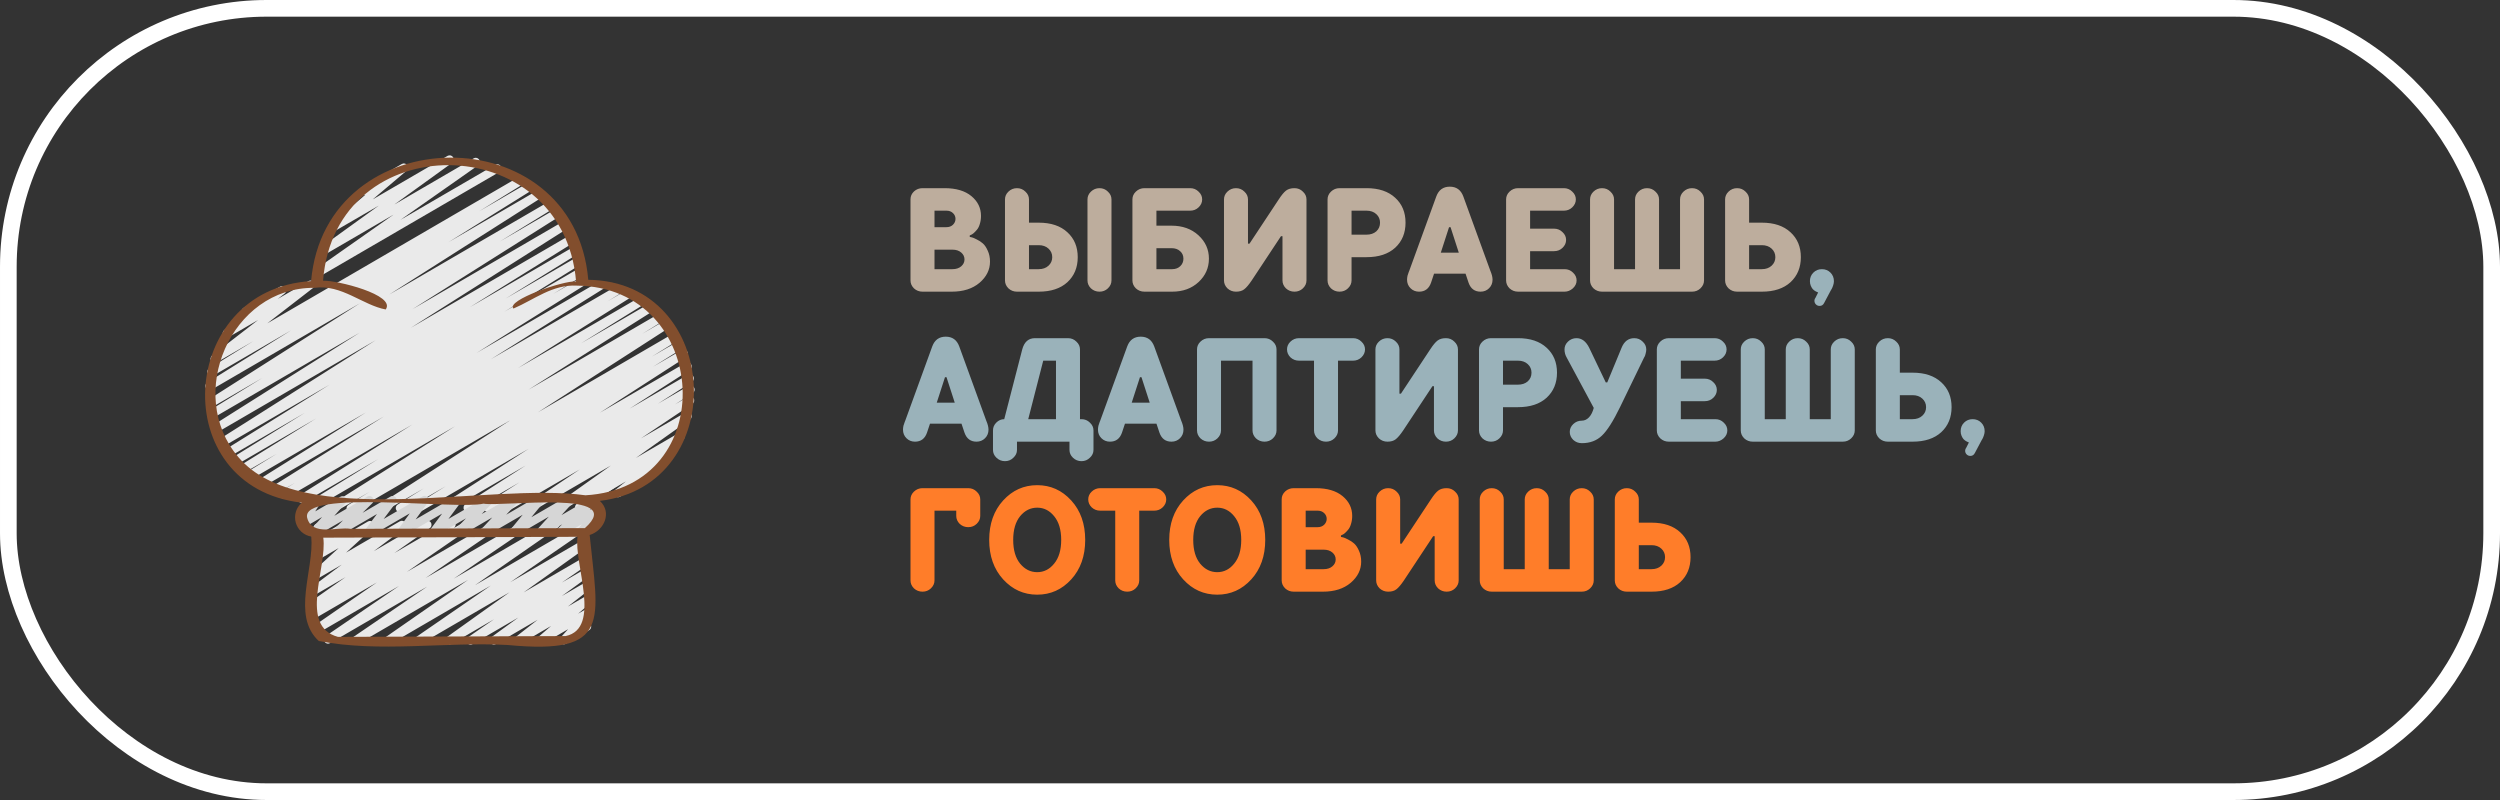
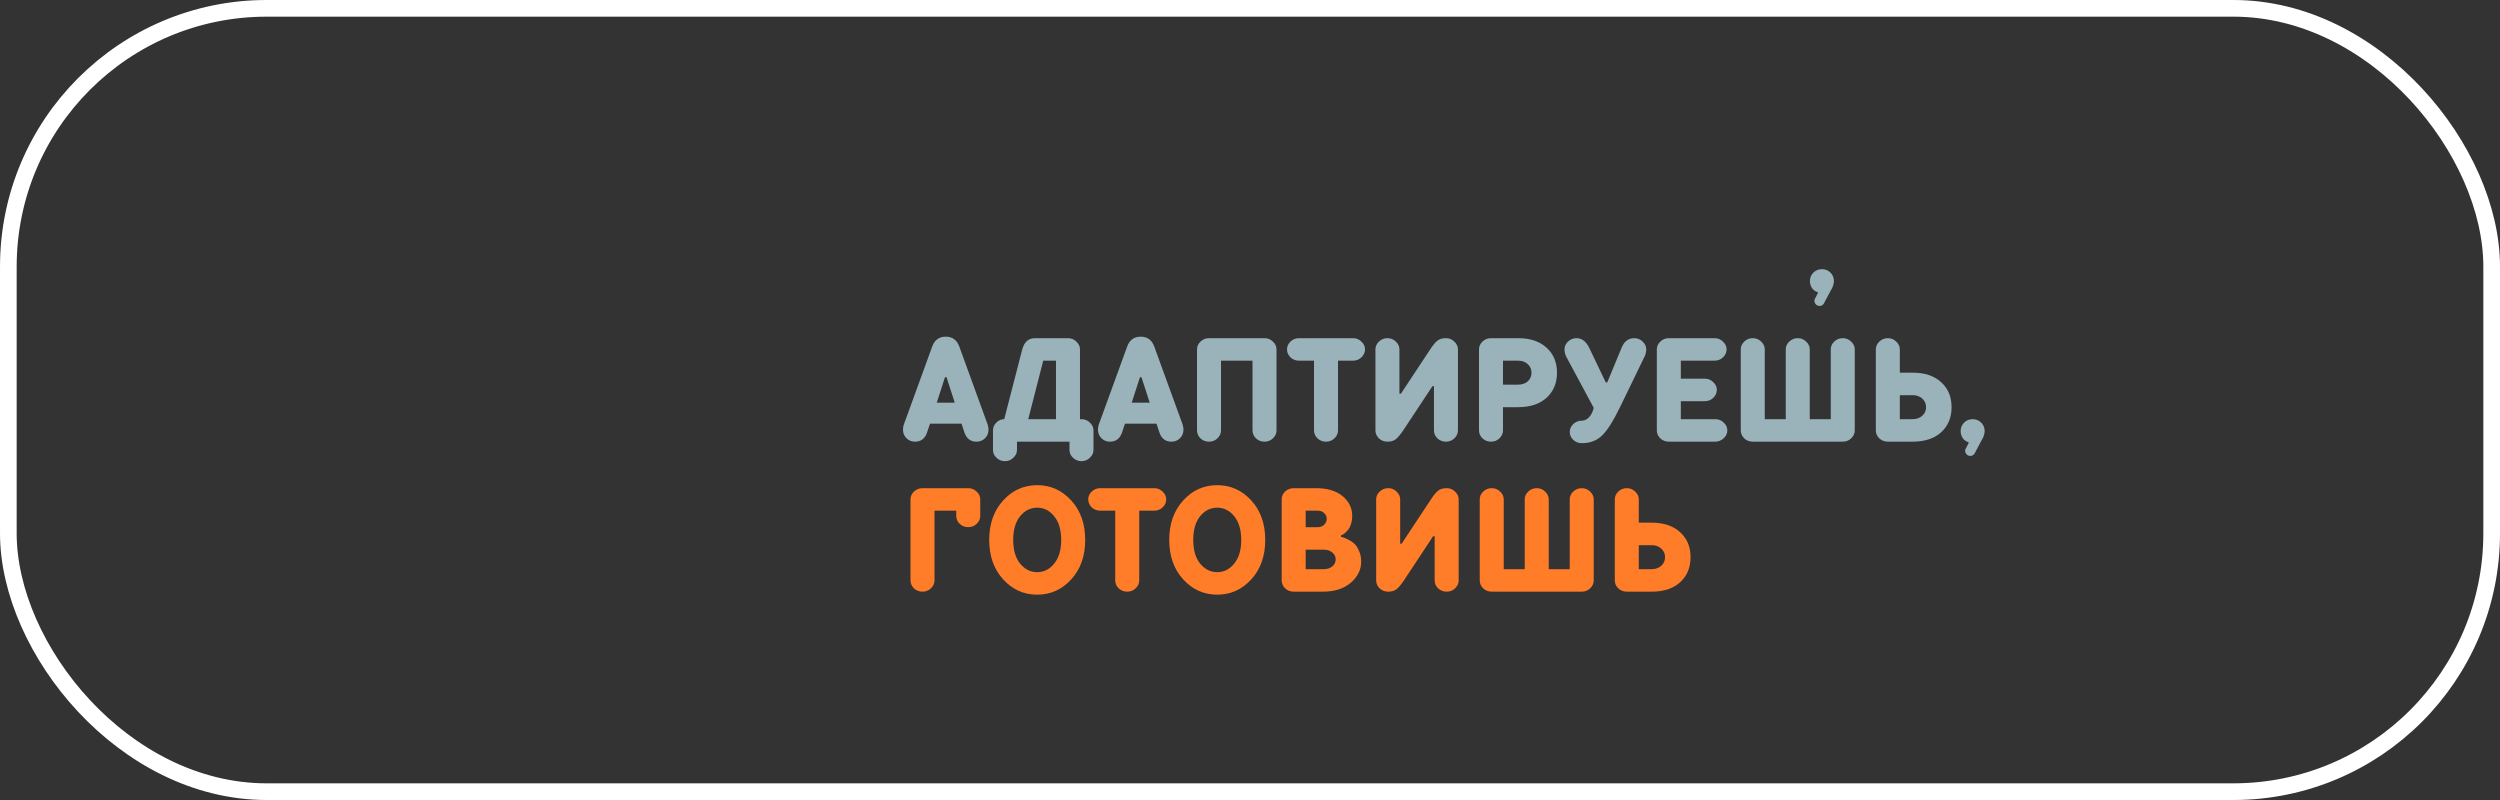
<svg xmlns="http://www.w3.org/2000/svg" width="150" height="48" viewBox="0 0 150 48" fill="none">
  <rect x="0" y="0" width="150" height="48" fill="#333333" stroke="none" />
  <g clip-path="url(#clip0_22_391)">
    <path d="M35.26 30.182C35.205 30.182 35.152 30.164 35.108 30.131C35.065 30.097 35.033 30.051 35.019 29.998C35.005 29.945 35.008 29.889 35.029 29.838C35.05 29.787 35.087 29.745 35.134 29.717L40.31 26.705C40.365 26.674 40.429 26.664 40.49 26.678C40.551 26.692 40.605 26.728 40.641 26.78C40.676 26.832 40.691 26.895 40.681 26.957C40.672 27.02 40.64 27.076 40.591 27.115L39.353 28.097C39.398 28.118 39.436 28.152 39.461 28.196C39.494 28.253 39.503 28.321 39.486 28.385C39.469 28.448 39.428 28.503 39.371 28.536L37.196 29.802C37.141 29.834 37.077 29.843 37.016 29.829C36.955 29.816 36.901 29.779 36.865 29.727C36.83 29.675 36.816 29.612 36.825 29.55C36.834 29.488 36.866 29.431 36.915 29.392L37.556 28.884L35.385 30.15C35.347 30.171 35.304 30.182 35.26 30.182Z" fill="#EAEAEA" />
    <path d="M19.974 30.751C19.92 30.751 19.867 30.734 19.824 30.701C19.781 30.669 19.749 30.623 19.734 30.572C19.719 30.52 19.721 30.464 19.741 30.413C19.76 30.363 19.795 30.32 19.841 30.291L27.309 25.573L19.177 30.305C19.12 30.339 19.052 30.35 18.988 30.334C18.924 30.318 18.869 30.277 18.835 30.22C18.801 30.163 18.791 30.096 18.807 30.032C18.823 29.967 18.864 29.912 18.92 29.878L22.687 27.548L18.231 30.141C18.175 30.173 18.108 30.182 18.045 30.165C17.982 30.149 17.928 30.108 17.895 30.053C17.861 29.997 17.851 29.93 17.866 29.867C17.88 29.804 17.919 29.749 17.974 29.714L24.747 25.469L17.151 29.889C17.095 29.92 17.028 29.928 16.966 29.911C16.904 29.894 16.85 29.853 16.817 29.798C16.784 29.743 16.774 29.677 16.789 29.614C16.803 29.551 16.842 29.496 16.896 29.461L17.702 28.968L16.529 29.65C16.473 29.682 16.406 29.691 16.343 29.675C16.28 29.658 16.226 29.618 16.193 29.562C16.159 29.507 16.149 29.44 16.164 29.377C16.179 29.314 16.218 29.259 16.272 29.224L23.034 24.988L15.741 29.231C15.684 29.265 15.616 29.275 15.552 29.26C15.488 29.244 15.433 29.203 15.399 29.146C15.364 29.09 15.354 29.022 15.37 28.958C15.386 28.894 15.426 28.838 15.483 28.804L21.955 24.748L15.072 28.753C15.016 28.781 14.951 28.787 14.891 28.769C14.831 28.751 14.78 28.712 14.748 28.658C14.716 28.604 14.705 28.541 14.717 28.479C14.73 28.418 14.766 28.364 14.817 28.327L16.603 27.23L14.641 28.371C14.584 28.405 14.516 28.415 14.452 28.399C14.388 28.383 14.333 28.343 14.299 28.286C14.265 28.229 14.255 28.162 14.271 28.097C14.287 28.033 14.328 27.978 14.384 27.944L18.967 25.108L14.193 27.886C14.136 27.918 14.07 27.926 14.007 27.909C13.945 27.892 13.891 27.852 13.858 27.796C13.825 27.741 13.814 27.675 13.829 27.612C13.844 27.549 13.882 27.494 13.937 27.459L18.289 24.77L13.807 27.379C13.75 27.411 13.684 27.42 13.621 27.403C13.558 27.387 13.504 27.347 13.47 27.291C13.437 27.235 13.426 27.169 13.441 27.106C13.456 27.042 13.495 26.987 13.55 26.952L19.779 23.078L13.44 26.766C13.384 26.797 13.318 26.804 13.257 26.788C13.195 26.771 13.142 26.731 13.109 26.677C13.076 26.622 13.065 26.557 13.078 26.494C13.092 26.432 13.129 26.377 13.181 26.341L22.543 20.411L13.066 25.925C13.01 25.958 12.943 25.967 12.88 25.951C12.816 25.935 12.762 25.895 12.728 25.839C12.694 25.783 12.684 25.716 12.699 25.652C12.714 25.589 12.753 25.534 12.808 25.499L21.583 19.96L12.822 25.058C12.766 25.089 12.699 25.098 12.637 25.081C12.574 25.064 12.521 25.024 12.487 24.968C12.454 24.913 12.444 24.847 12.458 24.784C12.473 24.721 12.512 24.666 12.566 24.631L15.748 22.672L12.727 24.43C12.671 24.462 12.604 24.47 12.542 24.454C12.479 24.438 12.425 24.398 12.392 24.342C12.358 24.287 12.348 24.221 12.362 24.158C12.376 24.095 12.415 24.04 12.469 24.004L21.594 18.198L12.7 23.375C12.644 23.409 12.576 23.419 12.512 23.403C12.447 23.387 12.392 23.346 12.358 23.29C12.324 23.233 12.314 23.165 12.33 23.101C12.346 23.037 12.387 22.982 12.443 22.948L17.474 19.816L12.803 22.534C12.747 22.564 12.681 22.572 12.619 22.555C12.557 22.539 12.504 22.499 12.47 22.444C12.437 22.388 12.427 22.323 12.441 22.26C12.455 22.197 12.493 22.142 12.547 22.107L15.204 20.465L13.007 21.743C12.953 21.774 12.888 21.784 12.826 21.77C12.765 21.756 12.711 21.719 12.676 21.666C12.64 21.614 12.626 21.55 12.636 21.488C12.646 21.426 12.679 21.369 12.729 21.331L15.483 19.201L13.737 20.217C13.682 20.249 13.618 20.259 13.556 20.244C13.495 20.23 13.441 20.194 13.405 20.141C13.37 20.089 13.356 20.025 13.366 19.963C13.375 19.9 13.409 19.844 13.458 19.805L14.625 18.896C14.588 18.874 14.557 18.843 14.535 18.805C14.514 18.767 14.503 18.725 14.503 18.681C14.504 18.638 14.515 18.595 14.537 18.558C14.558 18.52 14.589 18.489 14.627 18.467L16.802 17.201C16.856 17.169 16.921 17.159 16.983 17.173C17.045 17.187 17.099 17.224 17.134 17.276C17.17 17.329 17.184 17.392 17.174 17.455C17.164 17.518 17.131 17.574 17.081 17.613L16.662 17.939L18.512 16.863C18.566 16.832 18.631 16.823 18.692 16.837C18.753 16.851 18.806 16.888 18.841 16.94C18.877 16.992 18.891 17.056 18.881 17.118C18.871 17.18 18.838 17.236 18.789 17.275L16.035 19.404L31.153 10.607C31.209 10.575 31.276 10.567 31.338 10.584C31.401 10.6 31.454 10.641 31.488 10.696C31.521 10.752 31.531 10.818 31.517 10.881C31.502 10.944 31.463 10.999 31.409 11.034L28.75 12.677L31.675 10.976C31.731 10.945 31.797 10.937 31.859 10.954C31.921 10.97 31.975 11.011 32.008 11.066C32.041 11.121 32.051 11.187 32.037 11.249C32.023 11.312 31.985 11.367 31.931 11.402L26.906 14.533L32.227 11.436C32.283 11.402 32.351 11.391 32.415 11.407C32.48 11.422 32.535 11.463 32.569 11.519C32.604 11.576 32.614 11.644 32.599 11.708C32.583 11.772 32.542 11.827 32.486 11.862L23.352 17.673L32.892 12.12C32.949 12.086 33.017 12.076 33.081 12.092C33.145 12.109 33.2 12.149 33.234 12.206C33.268 12.263 33.278 12.331 33.262 12.395C33.246 12.459 33.205 12.514 33.149 12.548L29.989 14.493L33.267 12.585C33.324 12.553 33.39 12.545 33.453 12.561C33.515 12.577 33.569 12.617 33.603 12.673C33.636 12.728 33.647 12.794 33.633 12.857C33.618 12.92 33.58 12.975 33.526 13.011L24.746 18.552L33.746 13.313C33.802 13.283 33.868 13.275 33.93 13.292C33.991 13.309 34.044 13.349 34.077 13.403C34.11 13.458 34.121 13.523 34.108 13.585C34.094 13.648 34.057 13.703 34.005 13.739L24.643 19.673L34.16 14.132C34.217 14.1 34.283 14.091 34.346 14.108C34.409 14.124 34.463 14.165 34.496 14.22C34.53 14.276 34.541 14.342 34.526 14.406C34.511 14.469 34.472 14.524 34.417 14.559L28.194 18.43L34.422 14.806C34.479 14.773 34.546 14.763 34.609 14.78C34.673 14.796 34.727 14.836 34.761 14.892C34.795 14.949 34.805 15.016 34.79 15.08C34.774 15.143 34.734 15.199 34.679 15.233L30.336 17.915L34.599 15.434C34.656 15.403 34.722 15.394 34.785 15.411C34.847 15.428 34.901 15.468 34.934 15.524C34.967 15.579 34.978 15.645 34.963 15.708C34.948 15.771 34.91 15.826 34.855 15.861L30.266 18.702L34.73 16.103C34.787 16.073 34.853 16.066 34.915 16.082C34.977 16.099 35.029 16.14 35.062 16.195C35.095 16.25 35.106 16.315 35.092 16.378C35.077 16.441 35.039 16.495 34.986 16.53L33.196 17.633L34.812 16.693C34.868 16.662 34.934 16.655 34.995 16.672C35.057 16.689 35.11 16.729 35.143 16.783C35.176 16.838 35.187 16.903 35.173 16.966C35.159 17.028 35.122 17.083 35.069 17.119L28.593 21.177L35.953 16.895C36.009 16.865 36.075 16.857 36.137 16.874C36.199 16.891 36.251 16.931 36.284 16.986C36.318 17.04 36.328 17.106 36.314 17.168C36.3 17.231 36.263 17.285 36.21 17.321L29.449 21.555L36.992 17.165C37.048 17.132 37.116 17.123 37.179 17.14C37.242 17.156 37.296 17.197 37.33 17.253C37.363 17.309 37.373 17.376 37.358 17.44C37.343 17.503 37.303 17.558 37.247 17.593L36.452 18.081L37.596 17.414C37.652 17.38 37.72 17.369 37.784 17.385C37.848 17.401 37.904 17.442 37.938 17.498C37.972 17.555 37.982 17.623 37.966 17.687C37.95 17.751 37.91 17.806 37.853 17.841L31.079 22.087L38.367 17.845C38.423 17.814 38.489 17.807 38.552 17.823C38.614 17.84 38.667 17.88 38.7 17.936C38.733 17.991 38.744 18.056 38.729 18.119C38.715 18.182 38.677 18.237 38.624 18.272L34.862 20.599L38.911 18.243C38.968 18.209 39.035 18.198 39.099 18.214C39.164 18.23 39.219 18.27 39.253 18.327C39.288 18.383 39.298 18.451 39.282 18.515C39.267 18.58 39.226 18.635 39.169 18.669L31.701 23.386L39.539 18.824C39.596 18.79 39.663 18.78 39.727 18.797C39.792 18.813 39.847 18.854 39.881 18.91C39.915 18.967 39.925 19.035 39.909 19.099C39.892 19.163 39.852 19.218 39.795 19.252L38.542 20.024L39.898 19.234C39.955 19.203 40.021 19.194 40.083 19.21C40.146 19.226 40.2 19.266 40.233 19.321C40.267 19.376 40.278 19.442 40.264 19.505C40.25 19.568 40.212 19.623 40.159 19.659L32.278 24.738L40.423 19.997C40.48 19.966 40.546 19.959 40.608 19.975C40.67 19.992 40.723 20.032 40.756 20.087C40.789 20.143 40.8 20.208 40.786 20.271C40.772 20.334 40.734 20.389 40.68 20.424L39.111 21.397L40.68 20.485C40.736 20.455 40.801 20.448 40.863 20.465C40.924 20.483 40.976 20.522 41.009 20.577C41.042 20.631 41.052 20.696 41.039 20.758C41.025 20.82 40.989 20.875 40.936 20.911L39.184 22.004L40.9 21.005C40.956 20.974 41.022 20.966 41.084 20.982C41.146 20.998 41.2 21.038 41.233 21.093C41.267 21.147 41.278 21.213 41.265 21.276C41.251 21.338 41.214 21.393 41.161 21.429L35.988 24.766L41.132 21.773C41.188 21.741 41.255 21.733 41.317 21.749C41.379 21.765 41.433 21.805 41.467 21.86C41.501 21.915 41.511 21.981 41.498 22.044C41.484 22.107 41.446 22.162 41.392 22.197L37.776 24.519L41.26 22.492C41.316 22.459 41.383 22.45 41.446 22.466C41.509 22.482 41.563 22.522 41.597 22.578C41.63 22.633 41.641 22.7 41.627 22.763C41.612 22.826 41.574 22.882 41.519 22.917L39.468 24.227L41.308 23.157C41.364 23.126 41.43 23.118 41.492 23.134C41.554 23.151 41.608 23.191 41.641 23.246C41.675 23.301 41.686 23.366 41.672 23.429C41.658 23.492 41.62 23.547 41.567 23.582L40.499 24.265L41.285 23.809C41.34 23.778 41.406 23.77 41.467 23.786C41.529 23.802 41.582 23.841 41.616 23.895C41.65 23.949 41.661 24.014 41.649 24.076C41.636 24.138 41.601 24.194 41.549 24.23L38.456 26.302L41.132 24.748C41.188 24.716 41.253 24.707 41.316 24.722C41.378 24.737 41.432 24.775 41.467 24.829C41.502 24.883 41.514 24.948 41.502 25.011C41.49 25.074 41.455 25.129 41.402 25.167L38.151 27.479L40.699 25.996C40.755 25.965 40.82 25.956 40.882 25.971C40.944 25.986 40.997 26.025 41.031 26.079C41.066 26.132 41.078 26.197 41.066 26.259C41.054 26.322 41.019 26.378 40.967 26.415L35.205 30.421C35.183 30.458 35.152 30.489 35.115 30.51L34.87 30.652C34.815 30.683 34.75 30.691 34.689 30.676C34.627 30.66 34.574 30.622 34.54 30.568C34.506 30.515 34.494 30.451 34.505 30.388C34.517 30.326 34.552 30.271 34.603 30.233L35.612 29.532L33.676 30.659C33.62 30.691 33.555 30.7 33.493 30.685C33.43 30.67 33.376 30.632 33.341 30.578C33.307 30.524 33.294 30.459 33.306 30.396C33.318 30.334 33.354 30.278 33.406 30.24L36.657 27.929L31.956 30.664C31.9 30.695 31.834 30.704 31.772 30.689C31.71 30.673 31.656 30.634 31.622 30.579C31.588 30.525 31.576 30.46 31.589 30.397C31.602 30.334 31.639 30.279 31.691 30.242L34.783 28.169L30.483 30.671C30.427 30.7 30.361 30.708 30.3 30.691C30.239 30.674 30.186 30.635 30.153 30.58C30.12 30.526 30.109 30.461 30.122 30.399C30.135 30.337 30.172 30.282 30.224 30.246L31.295 29.56L29.379 30.675C29.323 30.706 29.257 30.714 29.195 30.697C29.133 30.681 29.08 30.641 29.047 30.587C29.013 30.532 29.002 30.467 29.016 30.404C29.029 30.342 29.066 30.287 29.119 30.251L31.163 28.944L28.179 30.681C28.123 30.712 28.057 30.72 27.996 30.703C27.934 30.686 27.881 30.647 27.847 30.592C27.814 30.538 27.803 30.472 27.816 30.41C27.83 30.347 27.867 30.292 27.92 30.256L31.538 27.933L26.806 30.687C26.75 30.72 26.683 30.73 26.619 30.714C26.556 30.698 26.501 30.658 26.467 30.602C26.433 30.547 26.422 30.48 26.437 30.416C26.451 30.352 26.49 30.297 26.546 30.262L31.716 26.929L25.247 30.694C25.191 30.726 25.124 30.734 25.061 30.718C24.998 30.701 24.944 30.661 24.911 30.605C24.877 30.55 24.867 30.483 24.881 30.42C24.896 30.357 24.935 30.302 24.99 30.267L26.745 29.173L24.123 30.698C24.067 30.733 23.999 30.743 23.935 30.727C23.871 30.711 23.816 30.67 23.782 30.613C23.747 30.556 23.737 30.489 23.753 30.425C23.769 30.36 23.81 30.305 23.867 30.271L25.422 29.307L23.017 30.704C22.96 30.737 22.893 30.747 22.83 30.731C22.767 30.715 22.712 30.675 22.678 30.619C22.643 30.564 22.633 30.497 22.647 30.433C22.662 30.37 22.701 30.314 22.756 30.279L30.642 25.2L21.17 30.714C21.142 30.73 21.111 30.741 21.078 30.746C21.046 30.751 21.013 30.75 20.981 30.741C20.95 30.734 20.92 30.719 20.893 30.7C20.867 30.68 20.845 30.656 20.828 30.628C20.811 30.6 20.8 30.569 20.796 30.536C20.791 30.504 20.792 30.471 20.8 30.439C20.808 30.407 20.822 30.378 20.842 30.351C20.861 30.325 20.886 30.303 20.914 30.286L22.169 29.514L20.1 30.717C20.062 30.74 20.018 30.751 19.974 30.751Z" fill="#EAEAEA" />
-     <path d="M19.095 16.603C19.042 16.603 18.991 16.587 18.948 16.555C18.905 16.524 18.873 16.48 18.857 16.43C18.841 16.379 18.842 16.325 18.858 16.274C18.875 16.224 18.908 16.181 18.951 16.15L23.609 12.88L19.531 15.254C19.476 15.286 19.411 15.295 19.349 15.28C19.287 15.265 19.234 15.227 19.199 15.174C19.164 15.12 19.151 15.056 19.163 14.993C19.174 14.931 19.209 14.875 19.26 14.837L22.729 12.334L20.167 13.819C20.113 13.85 20.05 13.86 19.989 13.847C19.929 13.834 19.875 13.798 19.839 13.747C19.803 13.697 19.788 13.634 19.795 13.573C19.803 13.511 19.834 13.455 19.881 13.414L21.922 11.687C21.863 11.713 21.797 11.716 21.736 11.695C21.675 11.674 21.625 11.63 21.596 11.572C21.567 11.515 21.562 11.449 21.581 11.387C21.599 11.326 21.641 11.274 21.697 11.242L24.108 9.839C24.162 9.808 24.225 9.798 24.286 9.812C24.347 9.825 24.4 9.86 24.436 9.911C24.472 9.962 24.488 10.024 24.48 10.086C24.472 10.147 24.442 10.204 24.395 10.244L22.362 11.965L26.857 9.351C26.912 9.321 26.976 9.312 27.038 9.327C27.099 9.343 27.152 9.38 27.186 9.433C27.22 9.486 27.233 9.55 27.223 9.612C27.212 9.674 27.178 9.73 27.128 9.768L23.661 12.271L28.415 9.504C28.47 9.471 28.537 9.461 28.6 9.475C28.663 9.49 28.717 9.529 28.752 9.583C28.787 9.638 28.8 9.704 28.787 9.767C28.774 9.831 28.737 9.887 28.684 9.923L24.026 13.193L29.716 9.885C29.773 9.855 29.839 9.848 29.901 9.866C29.963 9.883 30.015 9.924 30.048 9.98C30.08 10.035 30.09 10.101 30.075 10.164C30.059 10.226 30.021 10.28 29.967 10.315L19.22 16.566C19.182 16.59 19.139 16.602 19.095 16.603Z" fill="#EAEAEA" />
-     <path d="M28.233 38.681C28.18 38.681 28.128 38.664 28.085 38.632C28.042 38.601 28.011 38.557 27.995 38.506C27.979 38.455 27.98 38.401 27.997 38.351C28.014 38.3 28.047 38.257 28.09 38.227L29.643 37.155L27.073 38.65C27.017 38.681 26.952 38.69 26.891 38.675C26.829 38.659 26.776 38.621 26.741 38.568C26.707 38.515 26.694 38.45 26.705 38.388C26.717 38.326 26.752 38.27 26.802 38.232L30.572 35.538L25.211 38.656C25.156 38.688 25.09 38.698 25.027 38.682C24.965 38.667 24.911 38.628 24.877 38.574C24.842 38.52 24.83 38.455 24.843 38.392C24.855 38.329 24.892 38.273 24.944 38.236L29.452 35.131L23.384 38.663C23.329 38.694 23.263 38.703 23.202 38.687C23.14 38.672 23.086 38.633 23.052 38.58C23.018 38.526 23.005 38.461 23.017 38.399C23.029 38.336 23.064 38.281 23.116 38.243L28.079 34.796L21.42 38.669C21.364 38.7 21.299 38.708 21.238 38.693C21.176 38.677 21.123 38.638 21.089 38.584C21.055 38.531 21.043 38.466 21.055 38.404C21.067 38.341 21.103 38.286 21.154 38.249L25.628 35.199L19.81 38.584C19.754 38.617 19.688 38.628 19.625 38.613C19.561 38.597 19.506 38.558 19.472 38.503C19.437 38.448 19.425 38.382 19.439 38.319C19.452 38.255 19.49 38.199 19.544 38.163L23.943 35.158L19.069 37.995C19.014 38.026 18.948 38.035 18.886 38.019C18.825 38.004 18.771 37.965 18.737 37.911C18.703 37.857 18.691 37.792 18.703 37.73C18.715 37.667 18.751 37.612 18.803 37.575L22.615 34.944L18.836 37.143C18.779 37.174 18.714 37.182 18.652 37.165C18.59 37.149 18.537 37.11 18.504 37.055C18.47 37.001 18.459 36.936 18.472 36.873C18.485 36.811 18.522 36.756 18.575 36.719L18.803 36.569C18.753 36.579 18.702 36.575 18.655 36.555C18.608 36.535 18.568 36.502 18.54 36.46C18.506 36.406 18.493 36.34 18.505 36.277C18.518 36.214 18.554 36.158 18.607 36.121L20.733 34.628L18.939 35.671C18.884 35.703 18.819 35.712 18.758 35.697C18.696 35.683 18.642 35.645 18.608 35.593C18.573 35.54 18.559 35.476 18.57 35.413C18.58 35.351 18.614 35.295 18.665 35.257L20.503 33.88L19.005 34.752C18.952 34.781 18.89 34.79 18.831 34.777C18.772 34.764 18.72 34.73 18.684 34.682C18.648 34.633 18.631 34.573 18.636 34.513C18.641 34.452 18.668 34.396 18.712 34.354L20.32 32.883L19.089 33.598C19.037 33.627 18.977 33.636 18.919 33.624C18.86 33.611 18.808 33.579 18.772 33.532C18.736 33.485 18.718 33.426 18.721 33.367C18.724 33.308 18.748 33.251 18.789 33.208L19.324 32.668L19.152 32.769C19.11 32.793 19.06 32.805 19.011 32.802C18.962 32.798 18.914 32.781 18.875 32.75C18.836 32.72 18.807 32.679 18.791 32.632C18.775 32.585 18.774 32.534 18.787 32.487L18.955 31.882C18.912 31.86 18.876 31.825 18.852 31.782C18.819 31.725 18.81 31.658 18.826 31.594C18.843 31.53 18.885 31.476 18.942 31.442L19.19 31.297C19.233 31.272 19.282 31.26 19.332 31.263C19.381 31.267 19.429 31.285 19.468 31.315C19.507 31.346 19.536 31.387 19.552 31.434C19.568 31.481 19.569 31.531 19.556 31.579L19.431 32.028L20.699 31.291C20.751 31.262 20.812 31.253 20.87 31.265C20.928 31.278 20.98 31.31 21.016 31.357C21.052 31.404 21.07 31.463 21.067 31.522C21.064 31.581 21.04 31.638 20.999 31.681L20.468 32.225L22.078 31.288C22.131 31.259 22.193 31.25 22.252 31.263C22.311 31.276 22.364 31.31 22.399 31.358C22.435 31.407 22.452 31.467 22.447 31.527C22.442 31.588 22.415 31.644 22.372 31.686L20.764 33.157L23.992 31.278C24.047 31.247 24.112 31.238 24.173 31.252C24.235 31.267 24.289 31.304 24.324 31.357C24.359 31.41 24.372 31.474 24.361 31.536C24.351 31.599 24.317 31.655 24.267 31.693L22.428 33.07L25.518 31.272C25.573 31.239 25.639 31.23 25.701 31.245C25.764 31.26 25.818 31.299 25.852 31.353C25.887 31.407 25.899 31.472 25.887 31.535C25.875 31.598 25.839 31.654 25.786 31.691L23.658 33.186L26.957 31.267C27.014 31.232 27.081 31.221 27.146 31.236C27.21 31.252 27.265 31.292 27.3 31.348C27.335 31.404 27.346 31.472 27.331 31.536C27.315 31.601 27.275 31.656 27.219 31.691L27.199 31.704L27.957 31.262C28.013 31.231 28.078 31.222 28.14 31.238C28.202 31.253 28.255 31.292 28.29 31.346C28.324 31.4 28.336 31.465 28.324 31.527C28.311 31.59 28.276 31.645 28.224 31.682L24.411 34.314L29.668 31.256C29.724 31.224 29.79 31.215 29.852 31.23C29.915 31.246 29.968 31.285 30.003 31.34C30.037 31.394 30.049 31.459 30.036 31.522C30.023 31.585 29.986 31.641 29.933 31.677L25.534 34.682L31.433 31.249C31.489 31.217 31.555 31.208 31.617 31.224C31.68 31.239 31.734 31.278 31.768 31.332C31.802 31.387 31.814 31.452 31.802 31.515C31.789 31.578 31.752 31.634 31.699 31.67L27.225 34.72L33.204 31.239C33.259 31.207 33.325 31.198 33.387 31.214C33.449 31.229 33.503 31.268 33.537 31.322C33.571 31.376 33.584 31.441 33.572 31.503C33.559 31.566 33.523 31.622 33.471 31.659L28.508 35.107L34.859 31.41C34.914 31.377 34.981 31.367 35.043 31.383C35.106 31.398 35.16 31.437 35.195 31.491C35.23 31.546 35.242 31.612 35.228 31.675C35.215 31.738 35.178 31.794 35.125 31.831L30.615 34.935L34.916 32.432C34.971 32.4 35.037 32.39 35.099 32.405C35.162 32.42 35.216 32.459 35.251 32.512C35.285 32.566 35.298 32.631 35.286 32.694C35.274 32.757 35.238 32.813 35.186 32.85L31.417 35.545L34.997 33.461C35.053 33.429 35.119 33.42 35.181 33.435C35.243 33.45 35.297 33.489 35.332 33.544C35.366 33.598 35.379 33.663 35.366 33.726C35.353 33.789 35.317 33.845 35.264 33.881L33.709 34.954L35.052 34.172C35.107 34.14 35.173 34.13 35.235 34.145C35.297 34.16 35.351 34.198 35.385 34.251C35.42 34.304 35.433 34.369 35.422 34.432C35.41 34.495 35.376 34.551 35.324 34.588L33.709 35.763L35.114 34.946C35.169 34.914 35.233 34.904 35.295 34.918C35.357 34.932 35.411 34.969 35.446 35.021C35.482 35.074 35.496 35.138 35.486 35.2C35.476 35.263 35.443 35.319 35.393 35.358L34.072 36.394L35.179 35.75C35.232 35.719 35.295 35.71 35.356 35.723C35.416 35.736 35.47 35.772 35.505 35.822C35.541 35.873 35.557 35.934 35.55 35.996C35.542 36.057 35.513 36.114 35.466 36.154L34.687 36.822L35.239 36.501C35.29 36.471 35.35 36.461 35.409 36.472C35.467 36.483 35.52 36.514 35.557 36.56C35.594 36.606 35.614 36.664 35.612 36.724C35.611 36.783 35.588 36.84 35.548 36.884L35.096 37.38C35.154 37.346 35.222 37.337 35.286 37.354C35.35 37.371 35.404 37.413 35.437 37.47C35.471 37.527 35.48 37.595 35.463 37.659C35.446 37.723 35.404 37.777 35.347 37.811L33.947 38.626C33.896 38.656 33.836 38.666 33.778 38.655C33.719 38.644 33.667 38.613 33.63 38.567C33.592 38.521 33.573 38.463 33.574 38.404C33.576 38.344 33.598 38.288 33.638 38.244L34.089 37.75L32.573 38.631C32.519 38.662 32.456 38.671 32.396 38.658C32.335 38.645 32.282 38.609 32.246 38.559C32.21 38.509 32.194 38.447 32.202 38.385C32.209 38.324 32.239 38.267 32.286 38.227L33.066 37.558L31.213 38.636C31.159 38.667 31.094 38.676 31.033 38.662C30.972 38.648 30.919 38.611 30.883 38.559C30.848 38.507 30.834 38.444 30.843 38.382C30.853 38.32 30.885 38.264 30.934 38.224L32.256 37.188L29.759 38.642C29.704 38.674 29.639 38.684 29.577 38.669C29.515 38.654 29.461 38.616 29.426 38.563C29.391 38.509 29.378 38.445 29.389 38.382C29.401 38.319 29.436 38.263 29.487 38.225L31.101 37.051L28.357 38.645C28.319 38.668 28.276 38.68 28.233 38.681Z" fill="#EAEAEA" />
-     <path d="M33.589 32.184C33.539 32.184 33.49 32.169 33.448 32.141C33.407 32.113 33.375 32.073 33.356 32.027C33.338 31.98 33.334 31.929 33.345 31.88C33.356 31.831 33.382 31.787 33.418 31.753L33.735 31.457L32.538 32.153C32.486 32.182 32.426 32.192 32.368 32.181C32.31 32.17 32.257 32.139 32.22 32.093C32.183 32.047 32.163 31.989 32.165 31.93C32.166 31.871 32.189 31.814 32.228 31.77L32.93 31L30.941 32.158C30.89 32.188 30.831 32.198 30.773 32.189C30.716 32.179 30.663 32.149 30.626 32.105C30.588 32.06 30.567 32.004 30.566 31.945C30.565 31.887 30.585 31.83 30.622 31.785L31.361 30.886L29.16 32.164C29.109 32.194 29.048 32.204 28.989 32.193C28.931 32.182 28.878 32.151 28.841 32.104C28.804 32.057 28.785 31.999 28.787 31.939C28.789 31.88 28.812 31.823 28.853 31.779L29.538 31.046L27.606 32.17C27.554 32.2 27.493 32.21 27.434 32.198C27.375 32.187 27.323 32.155 27.286 32.107C27.249 32.06 27.23 32.001 27.233 31.942C27.236 31.882 27.26 31.825 27.302 31.782L27.959 31.1L26.11 32.175C26.061 32.203 26.003 32.214 25.946 32.205C25.89 32.196 25.838 32.168 25.8 32.125C25.762 32.083 25.739 32.028 25.737 31.971C25.734 31.914 25.751 31.857 25.785 31.811L26.526 30.818L24.177 32.181C24.128 32.21 24.07 32.221 24.014 32.212C23.958 32.203 23.906 32.175 23.868 32.133C23.83 32.091 23.807 32.037 23.804 31.98C23.8 31.923 23.817 31.867 23.85 31.821L24.584 30.804L22.204 32.188C22.154 32.217 22.096 32.227 22.04 32.218C21.983 32.209 21.931 32.181 21.893 32.138C21.855 32.095 21.833 32.041 21.831 31.983C21.828 31.926 21.845 31.87 21.88 31.824L22.619 30.841L20.291 32.195C20.239 32.225 20.177 32.236 20.118 32.224C20.058 32.212 20.005 32.179 19.968 32.131C19.931 32.083 19.913 32.023 19.918 31.962C19.922 31.902 19.948 31.845 19.991 31.802L20.581 31.221L18.951 32.171C18.9 32.201 18.84 32.212 18.782 32.201C18.723 32.19 18.671 32.159 18.633 32.113C18.596 32.067 18.576 32.01 18.577 31.95C18.578 31.891 18.601 31.834 18.64 31.79L19.327 31.02L18.287 31.625C18.239 31.653 18.183 31.664 18.128 31.656C18.072 31.648 18.021 31.622 17.983 31.582C17.944 31.542 17.92 31.491 17.914 31.435C17.908 31.38 17.921 31.324 17.951 31.277L18.29 30.739C18.231 30.758 18.168 30.755 18.111 30.731C18.055 30.706 18.009 30.661 17.984 30.605C17.959 30.549 17.955 30.485 17.974 30.427C17.993 30.368 18.032 30.318 18.086 30.287L18.909 29.808C18.957 29.78 19.014 29.769 19.069 29.777C19.124 29.785 19.174 29.811 19.213 29.85C19.252 29.89 19.276 29.942 19.282 29.997C19.288 30.053 19.275 30.108 19.245 30.156L18.912 30.684L20.43 29.803C20.481 29.773 20.541 29.763 20.599 29.773C20.657 29.784 20.71 29.815 20.747 29.861C20.785 29.907 20.805 29.964 20.803 30.023C20.802 30.082 20.78 30.139 20.741 30.183L20.055 30.953L22.044 29.797C22.096 29.767 22.158 29.756 22.218 29.768C22.277 29.78 22.33 29.813 22.367 29.861C22.404 29.909 22.422 29.969 22.418 30.03C22.414 30.09 22.387 30.147 22.344 30.19L21.752 30.77L23.433 29.792C23.482 29.764 23.54 29.753 23.597 29.762C23.653 29.772 23.705 29.8 23.743 29.843C23.781 29.886 23.803 29.94 23.806 29.997C23.808 30.055 23.791 30.111 23.757 30.157L23.019 31.139L25.347 29.786C25.396 29.757 25.454 29.747 25.51 29.756C25.566 29.764 25.618 29.792 25.656 29.834C25.694 29.876 25.717 29.93 25.72 29.987C25.724 30.044 25.707 30.1 25.674 30.146L24.94 31.163L27.319 29.779C27.369 29.75 27.427 29.74 27.483 29.749C27.54 29.758 27.591 29.786 27.63 29.829C27.668 29.871 27.69 29.926 27.693 29.983C27.695 30.04 27.678 30.096 27.644 30.142L26.906 31.137L29.254 29.772C29.306 29.742 29.367 29.732 29.426 29.743C29.485 29.754 29.538 29.787 29.575 29.834C29.612 29.881 29.631 29.94 29.628 30C29.625 30.06 29.6 30.117 29.558 30.16L28.901 30.842L30.75 29.767C30.801 29.737 30.862 29.726 30.921 29.737C30.98 29.748 31.032 29.78 31.07 29.827C31.107 29.873 31.126 29.932 31.124 29.992C31.122 30.052 31.098 30.108 31.057 30.152L30.373 30.884L32.302 29.762C32.353 29.733 32.412 29.722 32.469 29.732C32.526 29.742 32.579 29.772 32.616 29.816C32.654 29.86 32.675 29.917 32.676 29.975C32.676 30.033 32.657 30.09 32.62 30.135L31.881 31.034L34.081 29.756C34.133 29.726 34.193 29.716 34.251 29.727C34.309 29.738 34.362 29.769 34.399 29.815C34.436 29.861 34.456 29.919 34.454 29.978C34.453 30.037 34.43 30.094 34.391 30.138L33.689 30.908L35.403 29.912C35.455 29.881 35.518 29.87 35.578 29.882C35.638 29.895 35.692 29.929 35.728 29.978C35.765 30.027 35.782 30.088 35.776 30.149C35.771 30.21 35.743 30.267 35.698 30.309L35.381 30.604L35.779 30.372C35.829 30.342 35.888 30.331 35.945 30.341C36.002 30.35 36.054 30.379 36.093 30.423C36.131 30.467 36.152 30.522 36.154 30.58C36.155 30.638 36.136 30.695 36.1 30.741L35.835 31.078C35.893 31.063 35.955 31.069 36.01 31.095C36.064 31.122 36.106 31.167 36.13 31.222C36.153 31.278 36.156 31.34 36.137 31.398C36.118 31.455 36.078 31.503 36.026 31.534L34.976 32.144C34.926 32.173 34.867 32.184 34.81 32.175C34.753 32.165 34.701 32.136 34.663 32.092C34.625 32.049 34.603 31.993 34.602 31.935C34.6 31.877 34.619 31.821 34.654 31.775L34.906 31.455L33.712 32.149C33.675 32.171 33.633 32.183 33.589 32.184Z" fill="#D6D6D6" />
    <path d="M35.296 16.788C34.45 6.904 19.52 7.098 18.666 16.865C10.645 17.349 9.934 29.236 18.109 30.16C17.941 30.304 17.817 30.494 17.753 30.706C17.689 30.918 17.686 31.144 17.746 31.358C17.805 31.571 17.925 31.764 18.09 31.912C18.255 32.06 18.458 32.158 18.677 32.194C18.855 34.187 17.474 36.938 19.126 38.46C22.776 39.17 26.719 38.498 30.465 38.7C36.749 39.303 35.885 37.243 35.38 32.099C36.242 31.836 36.743 30.754 35.992 30.054C43.919 29.105 43.319 16.881 35.296 16.788ZM33.938 38.164C29.384 38.177 24.829 38.2 20.277 38.212C17.901 37.569 19.644 34.049 19.397 32.26C24.48 32.251 29.567 32.221 34.652 32.208C34.422 33.817 36.125 37.701 33.938 38.164ZM35.094 31.686C30.41 31.692 25.726 31.719 21.042 31.731C20.195 31.592 18.73 32.193 18.43 31.07C18.018 29.343 27.422 30.6 29.01 30.219C30.095 30.424 37.714 29.347 35.094 31.686ZM35.128 29.717C29.373 28.913 18.093 31.894 14.305 27.432C11.097 23.685 13.84 17.225 18.869 17.27C20.484 17.042 21.777 18.317 23.142 18.568C23.781 17.694 20.189 16.804 19.384 16.844C20.105 7.498 33.785 7.684 34.565 16.887C33.827 16.815 30.338 18.028 30.808 18.513C32.049 17.981 33.149 17.057 34.612 17.138C42.648 17.225 43.315 29.246 35.128 29.717Z" fill="#824E2D" />
  </g>
-   <path d="M55.35 11.29H56.673C57.363 11.29 57.9 11.449 58.284 11.767C58.668 12.085 58.86 12.481 58.86 12.955C58.86 13.129 58.836 13.291 58.788 13.441C58.746 13.585 58.689 13.699 58.617 13.783C58.551 13.861 58.485 13.93 58.419 13.99C58.353 14.044 58.296 14.08 58.248 14.098L58.185 14.125V14.215C58.215 14.221 58.257 14.23 58.311 14.242C58.371 14.254 58.47 14.296 58.608 14.368C58.746 14.434 58.869 14.515 58.977 14.611C59.085 14.707 59.181 14.851 59.265 15.043C59.355 15.235 59.4 15.454 59.4 15.7C59.4 16.186 59.19 16.609 58.77 16.969C58.35 17.323 57.795 17.5 57.105 17.5H55.35C55.152 17.5 54.981 17.434 54.837 17.302C54.699 17.164 54.63 17.005 54.63 16.825V11.956C54.63 11.776 54.699 11.62 54.837 11.488C54.981 11.356 55.152 11.29 55.35 11.29ZM57.672 15.979C57.804 15.865 57.87 15.727 57.87 15.565C57.87 15.403 57.804 15.265 57.672 15.151C57.54 15.037 57.366 14.98 57.15 14.98H56.07V16.15H57.15C57.366 16.15 57.54 16.093 57.672 15.979ZM56.07 13.63H56.79C56.946 13.63 57.075 13.582 57.177 13.486C57.279 13.384 57.33 13.267 57.33 13.135C57.33 12.997 57.279 12.88 57.177 12.784C57.075 12.688 56.946 12.64 56.79 12.64H56.07V13.63ZM66.689 11.965V16.825C66.689 17.005 66.617 17.164 66.473 17.302C66.335 17.434 66.167 17.5 65.969 17.5C65.771 17.5 65.6 17.434 65.456 17.302C65.318 17.164 65.249 17.005 65.249 16.825V11.965C65.249 11.785 65.318 11.629 65.456 11.497C65.6 11.359 65.771 11.29 65.969 11.29C66.167 11.29 66.335 11.359 66.473 11.497C66.617 11.629 66.689 11.785 66.689 11.965ZM62.324 14.71H61.739V16.15H62.324C62.564 16.15 62.759 16.081 62.909 15.943C63.059 15.805 63.134 15.634 63.134 15.43C63.134 15.226 63.059 15.055 62.909 14.917C62.759 14.779 62.564 14.71 62.324 14.71ZM64.043 13.936C64.457 14.314 64.664 14.812 64.664 15.43C64.664 16.048 64.457 16.549 64.043 16.933C63.629 17.311 63.056 17.5 62.324 17.5H61.019C60.821 17.5 60.65 17.434 60.506 17.302C60.368 17.164 60.299 17.005 60.299 16.825V11.965C60.299 11.785 60.368 11.629 60.506 11.497C60.65 11.359 60.821 11.29 61.019 11.29C61.217 11.29 61.385 11.359 61.523 11.497C61.667 11.629 61.739 11.785 61.739 11.965V13.36H62.324C63.056 13.36 63.629 13.552 64.043 13.936ZM71.905 14.116C72.325 14.5 72.535 14.968 72.535 15.52C72.535 16.072 72.328 16.54 71.914 16.924C71.5 17.308 70.972 17.5 70.33 17.5H68.665C68.467 17.5 68.296 17.434 68.152 17.302C68.014 17.164 67.945 17.005 67.945 16.825V11.965C67.945 11.785 68.014 11.629 68.152 11.497C68.296 11.359 68.467 11.29 68.665 11.29H71.41C71.608 11.29 71.776 11.359 71.914 11.497C72.058 11.629 72.13 11.785 72.13 11.965C72.13 12.145 72.058 12.304 71.914 12.442C71.776 12.574 71.608 12.64 71.41 12.64H69.385V13.54H70.285C70.945 13.54 71.485 13.732 71.905 14.116ZM69.385 16.15H70.33C70.528 16.15 70.69 16.09 70.816 15.97C70.942 15.85 71.005 15.7 71.005 15.52C71.005 15.334 70.939 15.184 70.807 15.07C70.681 14.95 70.507 14.89 70.285 14.89H69.385V16.15ZM73.439 16.825V11.965C73.439 11.785 73.508 11.629 73.646 11.497C73.79 11.359 73.961 11.29 74.159 11.29C74.357 11.29 74.525 11.359 74.663 11.497C74.807 11.629 74.879 11.785 74.879 11.965V14.62H74.969L76.724 11.965C76.892 11.707 77.039 11.53 77.165 11.434C77.291 11.338 77.459 11.29 77.669 11.29C77.867 11.29 78.035 11.359 78.173 11.497C78.317 11.629 78.389 11.785 78.389 11.965V16.825C78.389 17.005 78.317 17.164 78.173 17.302C78.035 17.434 77.867 17.5 77.669 17.5C77.471 17.5 77.3 17.434 77.156 17.302C77.018 17.164 76.949 17.005 76.949 16.825V14.17H76.859L75.104 16.825C74.93 17.083 74.78 17.26 74.654 17.356C74.534 17.452 74.369 17.5 74.159 17.5C73.961 17.5 73.79 17.434 73.646 17.302C73.508 17.164 73.439 17.005 73.439 16.825ZM81.093 14.08H81.984C82.23 14.08 82.427 14.014 82.578 13.882C82.728 13.744 82.802 13.57 82.802 13.36C82.802 13.156 82.728 12.985 82.578 12.847C82.427 12.709 82.233 12.64 81.993 12.64H81.093V14.08ZM83.712 11.866C84.126 12.244 84.332 12.742 84.332 13.36C84.332 13.978 84.126 14.479 83.712 14.863C83.297 15.241 82.725 15.43 81.993 15.43H81.093V16.825C81.093 17.005 81.02 17.164 80.876 17.302C80.739 17.434 80.57 17.5 80.373 17.5C80.174 17.5 80.004 17.434 79.859 17.302C79.722 17.164 79.653 17.005 79.653 16.825V11.965C79.653 11.785 79.722 11.629 79.859 11.497C80.004 11.359 80.174 11.29 80.373 11.29H81.993C82.725 11.29 83.297 11.482 83.712 11.866ZM88.113 16.96L87.933 16.42H86.043L85.863 16.96C85.737 17.32 85.497 17.5 85.143 17.5C84.939 17.5 84.768 17.431 84.63 17.293C84.492 17.155 84.423 16.984 84.423 16.78C84.423 16.714 84.432 16.636 84.45 16.546C84.474 16.456 84.498 16.384 84.522 16.33L84.558 16.24L86.178 11.785C86.322 11.395 86.592 11.2 86.988 11.2C87.384 11.2 87.654 11.395 87.798 11.785L89.418 16.24C89.508 16.45 89.553 16.63 89.553 16.78C89.553 16.984 89.484 17.155 89.346 17.293C89.208 17.431 89.037 17.5 88.833 17.5C88.479 17.5 88.239 17.32 88.113 16.96ZM87.528 15.16L87.033 13.63H86.943L86.448 15.16H87.528ZM91.806 16.15H93.876C94.074 16.15 94.242 16.219 94.38 16.357C94.524 16.489 94.596 16.645 94.596 16.825C94.596 17.005 94.521 17.164 94.371 17.302C94.221 17.434 94.056 17.5 93.876 17.5H91.086C90.888 17.5 90.717 17.434 90.573 17.302C90.435 17.164 90.366 17.005 90.366 16.825V11.965C90.366 11.785 90.435 11.629 90.573 11.497C90.717 11.359 90.888 11.29 91.086 11.29H93.831C94.029 11.29 94.197 11.359 94.335 11.497C94.479 11.629 94.551 11.785 94.551 11.965C94.551 12.145 94.479 12.304 94.335 12.442C94.197 12.574 94.029 12.64 93.831 12.64H91.806V13.72H93.246C93.444 13.72 93.612 13.789 93.75 13.927C93.894 14.059 93.966 14.215 93.966 14.395C93.966 14.575 93.894 14.734 93.75 14.872C93.612 15.004 93.444 15.07 93.246 15.07H91.806V16.15ZM102.242 11.965V16.825C102.242 17.005 102.17 17.164 102.026 17.302C101.888 17.434 101.72 17.5 101.522 17.5H96.123C95.924 17.5 95.754 17.434 95.609 17.302C95.472 17.164 95.403 17.005 95.403 16.825V11.965C95.403 11.785 95.472 11.629 95.609 11.497C95.754 11.359 95.924 11.29 96.123 11.29C96.32 11.29 96.489 11.359 96.626 11.497C96.77 11.629 96.843 11.785 96.843 11.965V16.15H98.103V11.965C98.103 11.785 98.171 11.629 98.309 11.497C98.454 11.359 98.624 11.29 98.823 11.29C99.02 11.29 99.189 11.359 99.326 11.497C99.471 11.629 99.543 11.785 99.543 11.965V16.15H100.802V11.965C100.802 11.785 100.871 11.629 101.009 11.497C101.153 11.359 101.324 11.29 101.522 11.29C101.72 11.29 101.888 11.359 102.026 11.497C102.17 11.629 102.242 11.785 102.242 11.965ZM105.711 14.71H104.946V16.15H105.711C105.951 16.15 106.146 16.081 106.296 15.943C106.446 15.805 106.521 15.634 106.521 15.43C106.521 15.226 106.446 15.055 106.296 14.917C106.146 14.779 105.951 14.71 105.711 14.71ZM107.43 13.936C107.844 14.314 108.051 14.812 108.051 15.43C108.051 16.048 107.844 16.549 107.43 16.933C107.016 17.311 106.443 17.5 105.711 17.5H104.226C104.028 17.5 103.857 17.434 103.713 17.302C103.575 17.164 103.506 17.005 103.506 16.825V11.965C103.506 11.785 103.575 11.629 103.713 11.497C103.857 11.359 104.028 11.29 104.226 11.29C104.424 11.29 104.592 11.359 104.73 11.497C104.874 11.629 104.946 11.785 104.946 11.965V13.36H105.711C106.443 13.36 107.016 13.552 107.43 13.936Z" fill="#BDAD9D" />
  <path d="M110.035 16.87C110.035 16.948 110.02 17.032 109.99 17.122C109.96 17.212 109.93 17.284 109.9 17.338L109.855 17.41L109.45 18.175C109.39 18.295 109.3 18.355 109.18 18.355C109.09 18.355 109.015 18.325 108.955 18.265C108.895 18.205 108.865 18.13 108.865 18.04C108.865 18.016 108.871 17.983 108.883 17.941C108.901 17.905 108.919 17.875 108.937 17.851L108.955 17.815L109.09 17.545C109.078 17.539 109.06 17.533 109.036 17.527C109.012 17.521 108.97 17.5 108.91 17.464C108.856 17.428 108.808 17.389 108.766 17.347C108.724 17.299 108.685 17.233 108.649 17.149C108.613 17.065 108.595 16.972 108.595 16.87C108.595 16.666 108.664 16.495 108.802 16.357C108.94 16.219 109.111 16.15 109.315 16.15C109.519 16.15 109.69 16.219 109.828 16.357C109.966 16.495 110.035 16.666 110.035 16.87ZM57.87 25.96L57.69 25.42H55.8L55.62 25.96C55.494 26.32 55.254 26.5 54.9 26.5C54.696 26.5 54.525 26.431 54.387 26.293C54.249 26.155 54.18 25.984 54.18 25.78C54.18 25.714 54.189 25.636 54.207 25.546C54.231 25.456 54.255 25.384 54.279 25.33L54.315 25.24L55.935 20.785C56.079 20.395 56.349 20.2 56.745 20.2C57.141 20.2 57.411 20.395 57.555 20.785L59.175 25.24C59.265 25.45 59.31 25.63 59.31 25.78C59.31 25.984 59.241 26.155 59.103 26.293C58.965 26.431 58.794 26.5 58.59 26.5C58.236 26.5 57.996 26.32 57.87 25.96ZM57.285 24.16L56.79 22.63H56.7L56.205 24.16H57.285ZM62.594 21.64L61.694 25.15H63.359V21.64H62.594ZM59.579 26.995V25.825C59.579 25.645 59.645 25.489 59.777 25.357C59.915 25.219 60.074 25.15 60.254 25.15L61.334 20.965C61.454 20.515 61.709 20.29 62.099 20.29H64.079C64.277 20.29 64.445 20.359 64.583 20.497C64.727 20.629 64.799 20.785 64.799 20.965V25.15H64.889C65.087 25.15 65.255 25.219 65.393 25.357C65.537 25.489 65.609 25.645 65.609 25.825V26.995C65.609 27.175 65.537 27.331 65.393 27.463C65.255 27.601 65.087 27.67 64.889 27.67C64.691 27.67 64.52 27.601 64.376 27.463C64.238 27.331 64.169 27.175 64.169 26.995V26.5H61.019V26.995C61.019 27.175 60.947 27.331 60.803 27.463C60.665 27.601 60.497 27.67 60.299 27.67C60.101 27.67 59.93 27.601 59.786 27.463C59.648 27.331 59.579 27.175 59.579 26.995ZM69.568 25.96L69.388 25.42H67.498L67.318 25.96C67.192 26.32 66.952 26.5 66.598 26.5C66.394 26.5 66.223 26.431 66.085 26.293C65.947 26.155 65.878 25.984 65.878 25.78C65.878 25.714 65.887 25.636 65.905 25.546C65.929 25.456 65.953 25.384 65.977 25.33L66.013 25.24L67.633 20.785C67.777 20.395 68.047 20.2 68.443 20.2C68.839 20.2 69.109 20.395 69.253 20.785L70.873 25.24C70.963 25.45 71.008 25.63 71.008 25.78C71.008 25.984 70.939 26.155 70.801 26.293C70.663 26.431 70.492 26.5 70.288 26.5C69.934 26.5 69.694 26.32 69.568 25.96ZM68.983 24.16L68.488 22.63H68.398L67.903 24.16H68.983ZM76.591 20.965V25.825C76.591 26.005 76.519 26.164 76.375 26.302C76.237 26.434 76.069 26.5 75.871 26.5C75.673 26.5 75.502 26.434 75.358 26.302C75.22 26.164 75.151 26.005 75.151 25.825V21.64H73.261V25.825C73.261 26.005 73.189 26.164 73.045 26.302C72.907 26.434 72.739 26.5 72.541 26.5C72.343 26.5 72.172 26.434 72.028 26.302C71.89 26.164 71.821 26.005 71.821 25.825V20.965C71.821 20.785 71.89 20.629 72.028 20.497C72.172 20.359 72.343 20.29 72.541 20.29H75.871C76.069 20.29 76.237 20.359 76.375 20.497C76.519 20.629 76.591 20.785 76.591 20.965ZM78.841 25.825V21.64H77.941C77.743 21.64 77.572 21.574 77.428 21.442C77.29 21.304 77.221 21.145 77.221 20.965C77.221 20.785 77.29 20.629 77.428 20.497C77.572 20.359 77.743 20.29 77.941 20.29H81.181C81.379 20.29 81.547 20.359 81.685 20.497C81.829 20.629 81.901 20.785 81.901 20.965C81.901 21.145 81.829 21.304 81.685 21.442C81.547 21.574 81.379 21.64 81.181 21.64H80.281V25.825C80.281 26.005 80.209 26.164 80.065 26.302C79.927 26.434 79.759 26.5 79.561 26.5C79.363 26.5 79.192 26.434 79.048 26.302C78.91 26.164 78.841 26.005 78.841 25.825ZM82.526 25.825V20.965C82.526 20.785 82.596 20.629 82.734 20.497C82.877 20.359 83.049 20.29 83.246 20.29C83.445 20.29 83.612 20.359 83.751 20.497C83.894 20.629 83.966 20.785 83.966 20.965V23.62H84.056L85.811 20.965C85.98 20.707 86.126 20.53 86.252 20.434C86.379 20.338 86.546 20.29 86.757 20.29C86.954 20.29 87.123 20.359 87.26 20.497C87.404 20.629 87.477 20.785 87.477 20.965V25.825C87.477 26.005 87.404 26.164 87.26 26.302C87.123 26.434 86.954 26.5 86.757 26.5C86.558 26.5 86.388 26.434 86.243 26.302C86.106 26.164 86.037 26.005 86.037 25.825V23.17H85.947L84.192 25.825C84.017 26.083 83.868 26.26 83.742 26.356C83.621 26.452 83.457 26.5 83.246 26.5C83.049 26.5 82.877 26.434 82.734 26.302C82.596 26.164 82.526 26.005 82.526 25.825ZM90.18 23.08H91.071C91.317 23.08 91.515 23.014 91.665 22.882C91.815 22.744 91.89 22.57 91.89 22.36C91.89 22.156 91.815 21.985 91.665 21.847C91.515 21.709 91.32 21.64 91.08 21.64H90.18V23.08ZM92.799 20.866C93.213 21.244 93.42 21.742 93.42 22.36C93.42 22.978 93.213 23.479 92.799 23.863C92.385 24.241 91.812 24.43 91.08 24.43H90.18V25.825C90.18 26.005 90.108 26.164 89.964 26.302C89.826 26.434 89.658 26.5 89.46 26.5C89.262 26.5 89.091 26.434 88.947 26.302C88.809 26.164 88.74 26.005 88.74 25.825V20.965C88.74 20.785 88.809 20.629 88.947 20.497C89.091 20.359 89.262 20.29 89.46 20.29H91.08C91.812 20.29 92.385 20.482 92.799 20.866ZM98.641 21.46L97.201 24.43C96.793 25.27 96.43 25.84 96.112 26.14C95.8 26.44 95.398 26.59 94.906 26.59C94.708 26.59 94.537 26.524 94.393 26.392C94.255 26.254 94.186 26.095 94.186 25.915C94.186 25.735 94.255 25.579 94.393 25.447C94.537 25.309 94.708 25.24 94.906 25.24C95.068 25.24 95.212 25.174 95.338 25.042C95.464 24.91 95.56 24.721 95.626 24.475L94.006 21.46C93.916 21.31 93.871 21.145 93.871 20.965C93.871 20.785 93.94 20.629 94.078 20.497C94.222 20.359 94.393 20.29 94.591 20.29C94.909 20.29 95.164 20.485 95.356 20.875L96.346 22.945H96.436L97.291 20.875C97.447 20.485 97.702 20.29 98.056 20.29C98.254 20.29 98.422 20.359 98.56 20.497C98.704 20.629 98.776 20.785 98.776 20.965C98.776 21.043 98.764 21.124 98.74 21.208C98.722 21.292 98.701 21.355 98.677 21.397L98.641 21.46ZM100.85 25.15H102.92C103.118 25.15 103.286 25.219 103.424 25.357C103.568 25.489 103.64 25.645 103.64 25.825C103.64 26.005 103.565 26.164 103.415 26.302C103.265 26.434 103.1 26.5 102.92 26.5H100.13C99.932 26.5 99.761 26.434 99.617 26.302C99.479 26.164 99.41 26.005 99.41 25.825V20.965C99.41 20.785 99.479 20.629 99.617 20.497C99.761 20.359 99.932 20.29 100.13 20.29H102.875C103.073 20.29 103.241 20.359 103.379 20.497C103.523 20.629 103.595 20.785 103.595 20.965C103.595 21.145 103.523 21.304 103.379 21.442C103.241 21.574 103.073 21.64 102.875 21.64H100.85V22.72H102.29C102.488 22.72 102.656 22.789 102.794 22.927C102.938 23.059 103.01 23.215 103.01 23.395C103.01 23.575 102.938 23.734 102.794 23.872C102.656 24.004 102.488 24.07 102.29 24.07H100.85V25.15ZM111.286 20.965V25.825C111.286 26.005 111.214 26.164 111.07 26.302C110.932 26.434 110.764 26.5 110.566 26.5H105.166C104.968 26.5 104.797 26.434 104.653 26.302C104.515 26.164 104.446 26.005 104.446 25.825V20.965C104.446 20.785 104.515 20.629 104.653 20.497C104.797 20.359 104.968 20.29 105.166 20.29C105.364 20.29 105.532 20.359 105.67 20.497C105.814 20.629 105.886 20.785 105.886 20.965V25.15H107.146V20.965C107.146 20.785 107.215 20.629 107.353 20.497C107.497 20.359 107.668 20.29 107.866 20.29C108.064 20.29 108.232 20.359 108.37 20.497C108.514 20.629 108.586 20.785 108.586 20.965V25.15H109.846V20.965C109.846 20.785 109.915 20.629 110.053 20.497C110.197 20.359 110.368 20.29 110.566 20.29C110.764 20.29 110.932 20.359 111.07 20.497C111.214 20.629 111.286 20.785 111.286 20.965ZM114.755 23.71H113.99V25.15H114.755C114.995 25.15 115.19 25.081 115.34 24.943C115.49 24.805 115.565 24.634 115.565 24.43C115.565 24.226 115.49 24.055 115.34 23.917C115.19 23.779 114.995 23.71 114.755 23.71ZM116.474 22.936C116.888 23.314 117.095 23.812 117.095 24.43C117.095 25.048 116.888 25.549 116.474 25.933C116.06 26.311 115.487 26.5 114.755 26.5H113.27C113.072 26.5 112.901 26.434 112.757 26.302C112.619 26.164 112.55 26.005 112.55 25.825V20.965C112.55 20.785 112.619 20.629 112.757 20.497C112.901 20.359 113.072 20.29 113.27 20.29C113.468 20.29 113.636 20.359 113.774 20.497C113.918 20.629 113.99 20.785 113.99 20.965V22.36H114.755C115.487 22.36 116.06 22.552 116.474 22.936ZM119.079 25.87C119.079 25.948 119.064 26.032 119.034 26.122C119.004 26.212 118.974 26.284 118.944 26.338L118.899 26.41L118.494 27.175C118.434 27.295 118.344 27.355 118.224 27.355C118.134 27.355 118.059 27.325 117.999 27.265C117.939 27.205 117.909 27.13 117.909 27.04C117.909 27.016 117.915 26.983 117.927 26.941C117.945 26.905 117.963 26.875 117.981 26.851L117.999 26.815L118.134 26.545C118.122 26.539 118.104 26.533 118.08 26.527C118.056 26.521 118.014 26.5 117.954 26.464C117.9 26.428 117.852 26.389 117.81 26.347C117.768 26.299 117.729 26.233 117.693 26.149C117.657 26.065 117.639 25.972 117.639 25.87C117.639 25.666 117.708 25.495 117.846 25.357C117.984 25.219 118.155 25.15 118.359 25.15C118.563 25.15 118.734 25.219 118.872 25.357C119.01 25.495 119.079 25.666 119.079 25.87Z" fill="#9AB2BA" />
  <path d="M55.35 29.29H58.095C58.293 29.29 58.461 29.359 58.599 29.497C58.743 29.629 58.815 29.785 58.815 29.965V30.955C58.815 31.135 58.743 31.294 58.599 31.432C58.461 31.564 58.293 31.63 58.095 31.63C57.897 31.63 57.726 31.564 57.582 31.432C57.444 31.294 57.375 31.135 57.375 30.955V30.64H56.07V34.825C56.07 35.005 55.998 35.164 55.854 35.302C55.716 35.434 55.548 35.5 55.35 35.5C55.152 35.5 54.981 35.434 54.837 35.302C54.699 35.164 54.63 35.005 54.63 34.825V29.965C54.63 29.785 54.699 29.629 54.837 29.497C54.981 29.359 55.152 29.29 55.35 29.29ZM63.249 33.817C63.531 33.475 63.672 33.001 63.672 32.395C63.672 31.789 63.531 31.315 63.249 30.973C62.973 30.631 62.634 30.46 62.232 30.46C61.83 30.46 61.488 30.631 61.206 30.973C60.93 31.315 60.792 31.789 60.792 32.395C60.792 33.001 60.93 33.475 61.206 33.817C61.488 34.159 61.83 34.33 62.232 34.33C62.634 34.33 62.973 34.159 63.249 33.817ZM64.275 30.028C64.833 30.64 65.112 31.429 65.112 32.395C65.112 33.361 64.833 34.15 64.275 34.762C63.717 35.374 63.036 35.68 62.232 35.68C61.428 35.68 60.747 35.374 60.189 34.762C59.631 34.15 59.352 33.361 59.352 32.395C59.352 31.429 59.631 30.64 60.189 30.028C60.747 29.416 61.428 29.11 62.232 29.11C63.036 29.11 63.717 29.416 64.275 30.028ZM66.914 34.825V30.64H66.014C65.816 30.64 65.645 30.574 65.501 30.442C65.363 30.304 65.294 30.145 65.294 29.965C65.294 29.785 65.363 29.629 65.501 29.497C65.645 29.359 65.816 29.29 66.014 29.29H69.254C69.452 29.29 69.62 29.359 69.758 29.497C69.902 29.629 69.974 29.785 69.974 29.965C69.974 30.145 69.902 30.304 69.758 30.442C69.62 30.574 69.452 30.64 69.254 30.64H68.354V34.825C68.354 35.005 68.282 35.164 68.138 35.302C68 35.434 67.832 35.5 67.634 35.5C67.436 35.5 67.265 35.434 67.121 35.302C66.983 35.164 66.914 35.005 66.914 34.825ZM74.051 33.817C74.333 33.475 74.474 33.001 74.474 32.395C74.474 31.789 74.333 31.315 74.051 30.973C73.775 30.631 73.436 30.46 73.034 30.46C72.632 30.46 72.29 30.631 72.008 30.973C71.732 31.315 71.594 31.789 71.594 32.395C71.594 33.001 71.732 33.475 72.008 33.817C72.29 34.159 72.632 34.33 73.034 34.33C73.436 34.33 73.775 34.159 74.051 33.817ZM75.077 30.028C75.635 30.64 75.914 31.429 75.914 32.395C75.914 33.361 75.635 34.15 75.077 34.762C74.519 35.374 73.838 35.68 73.034 35.68C72.23 35.68 71.549 35.374 70.991 34.762C70.433 34.15 70.154 33.361 70.154 32.395C70.154 31.429 70.433 30.64 70.991 30.028C71.549 29.416 72.23 29.11 73.034 29.11C73.838 29.11 74.519 29.416 75.077 30.028ZM77.621 29.29H78.945C79.635 29.29 80.171 29.449 80.555 29.767C80.939 30.085 81.132 30.481 81.132 30.955C81.132 31.129 81.108 31.291 81.059 31.441C81.017 31.585 80.96 31.699 80.888 31.783C80.823 31.861 80.757 31.93 80.691 31.99C80.624 32.044 80.567 32.08 80.519 32.098L80.457 32.125V32.215C80.487 32.221 80.528 32.23 80.582 32.242C80.642 32.254 80.742 32.296 80.879 32.368C81.017 32.434 81.141 32.515 81.249 32.611C81.356 32.707 81.453 32.851 81.537 33.043C81.626 33.235 81.671 33.454 81.671 33.7C81.671 34.186 81.462 34.609 81.041 34.969C80.621 35.323 80.067 35.5 79.376 35.5H77.621C77.424 35.5 77.252 35.434 77.109 35.302C76.971 35.164 76.901 35.005 76.901 34.825V29.956C76.901 29.776 76.971 29.62 77.109 29.488C77.252 29.356 77.424 29.29 77.621 29.29ZM79.944 33.979C80.076 33.865 80.141 33.727 80.141 33.565C80.141 33.403 80.076 33.265 79.944 33.151C79.811 33.037 79.638 32.98 79.421 32.98H78.341V34.15H79.421C79.638 34.15 79.811 34.093 79.944 33.979ZM78.341 31.63H79.061C79.218 31.63 79.347 31.582 79.448 31.486C79.55 31.384 79.602 31.267 79.602 31.135C79.602 30.997 79.55 30.88 79.448 30.784C79.347 30.688 79.218 30.64 79.061 30.64H78.341V31.63ZM82.57 34.825V29.965C82.57 29.785 82.639 29.629 82.777 29.497C82.921 29.359 83.092 29.29 83.29 29.29C83.488 29.29 83.656 29.359 83.794 29.497C83.938 29.629 84.01 29.785 84.01 29.965V32.62H84.1L85.855 29.965C86.023 29.707 86.17 29.53 86.296 29.434C86.422 29.338 86.59 29.29 86.8 29.29C86.998 29.29 87.166 29.359 87.304 29.497C87.448 29.629 87.52 29.785 87.52 29.965V34.825C87.52 35.005 87.448 35.164 87.304 35.302C87.166 35.434 86.998 35.5 86.8 35.5C86.602 35.5 86.431 35.434 86.287 35.302C86.149 35.164 86.08 35.005 86.08 34.825V32.17H85.99L84.235 34.825C84.061 35.083 83.911 35.26 83.785 35.356C83.665 35.452 83.5 35.5 83.29 35.5C83.092 35.5 82.921 35.434 82.777 35.302C82.639 35.164 82.57 35.005 82.57 34.825ZM95.624 29.965V34.825C95.624 35.005 95.552 35.164 95.408 35.302C95.27 35.434 95.102 35.5 94.904 35.5H89.504C89.306 35.5 89.135 35.434 88.991 35.302C88.853 35.164 88.784 35.005 88.784 34.825V29.965C88.784 29.785 88.853 29.629 88.991 29.497C89.135 29.359 89.306 29.29 89.504 29.29C89.702 29.29 89.87 29.359 90.008 29.497C90.152 29.629 90.224 29.785 90.224 29.965V34.15H91.484V29.965C91.484 29.785 91.553 29.629 91.691 29.497C91.835 29.359 92.006 29.29 92.204 29.29C92.402 29.29 92.57 29.359 92.708 29.497C92.852 29.629 92.924 29.785 92.924 29.965V34.15H94.184V29.965C94.184 29.785 94.253 29.629 94.391 29.497C94.535 29.359 94.706 29.29 94.904 29.29C95.102 29.29 95.27 29.359 95.408 29.497C95.552 29.629 95.624 29.785 95.624 29.965ZM99.093 32.71H98.328V34.15H99.093C99.333 34.15 99.528 34.081 99.678 33.943C99.828 33.805 99.903 33.634 99.903 33.43C99.903 33.226 99.828 33.055 99.678 32.917C99.528 32.779 99.333 32.71 99.093 32.71ZM100.812 31.936C101.226 32.314 101.433 32.812 101.433 33.43C101.433 34.048 101.226 34.549 100.812 34.933C100.398 35.311 99.825 35.5 99.093 35.5H97.608C97.41 35.5 97.239 35.434 97.095 35.302C96.957 35.164 96.888 35.005 96.888 34.825V29.965C96.888 29.785 96.957 29.629 97.095 29.497C97.239 29.359 97.41 29.29 97.608 29.29C97.806 29.29 97.974 29.359 98.112 29.497C98.256 29.629 98.328 29.785 98.328 29.965V31.36H99.093C99.825 31.36 100.398 31.552 100.812 31.936Z" fill="#FF7D29" />
  <rect x="0.5" y="0.5" width="149" height="47" rx="15.5" stroke="white" />
  <defs>
    <clipPath id="clip0_22_391">
-       <rect width="29.897" height="29.897" fill="white" transform="translate(12 9.103) rotate(-0.198)" />
-     </clipPath>
+       </clipPath>
  </defs>
</svg>